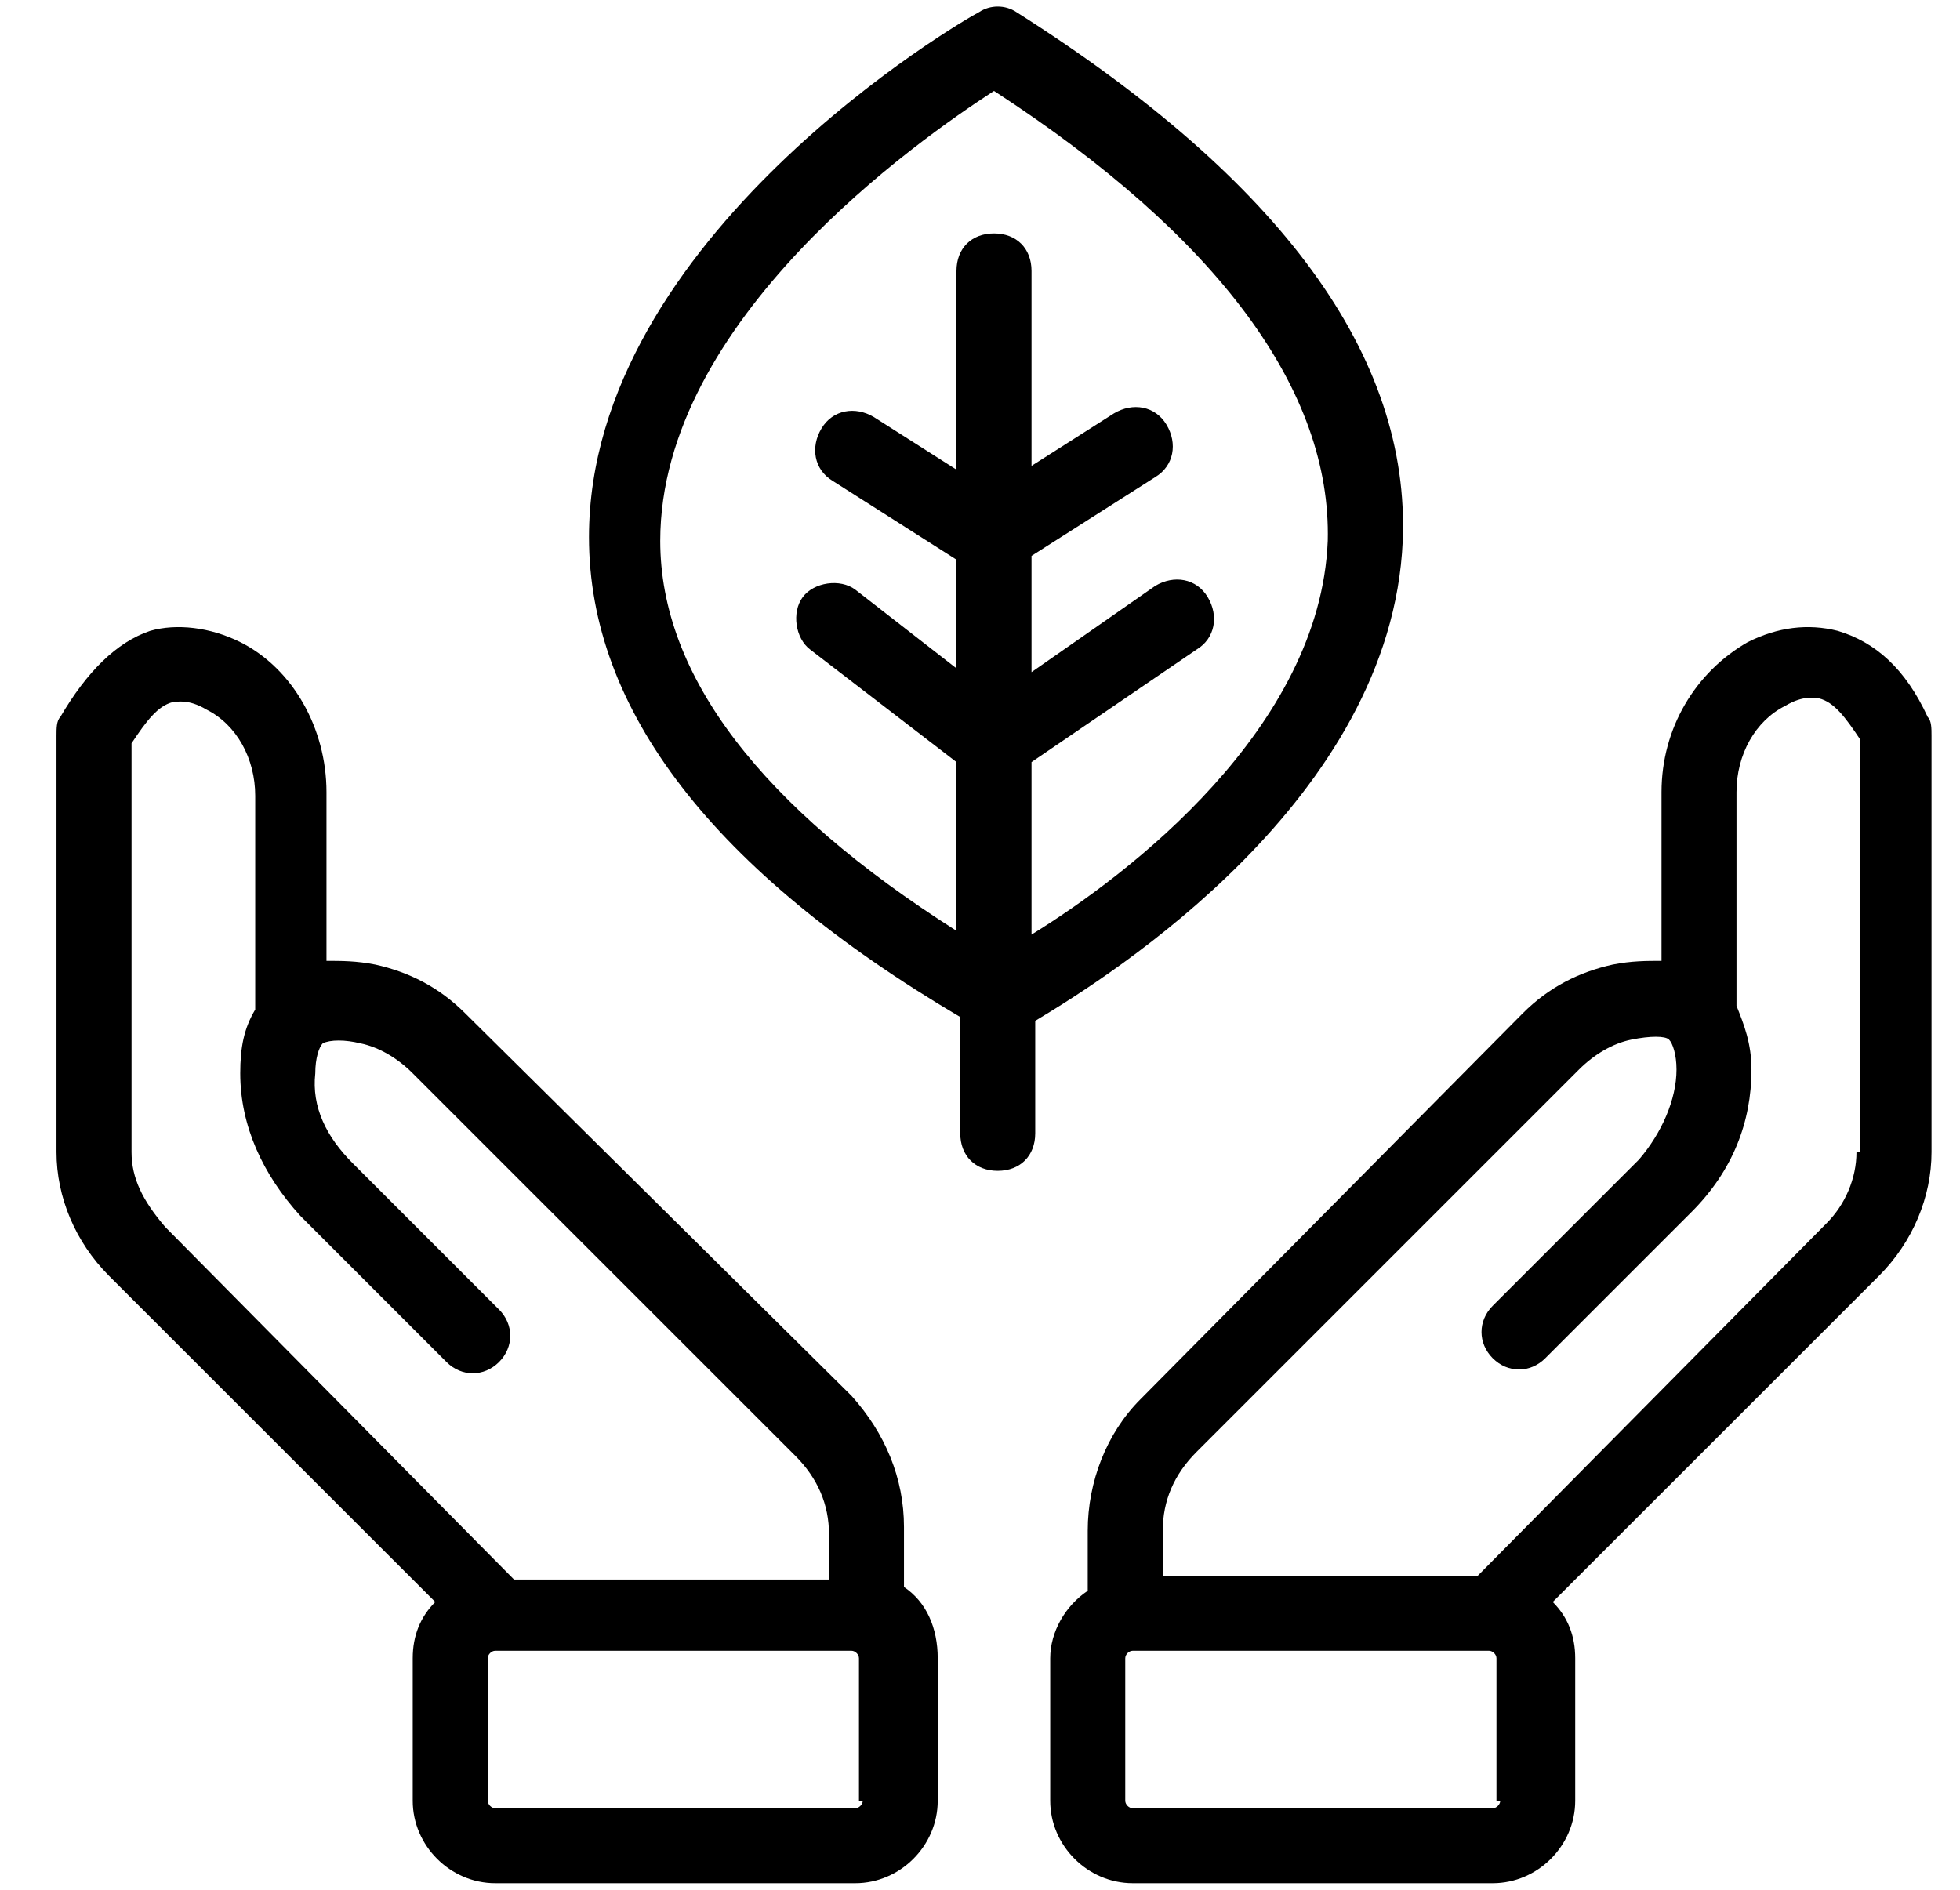
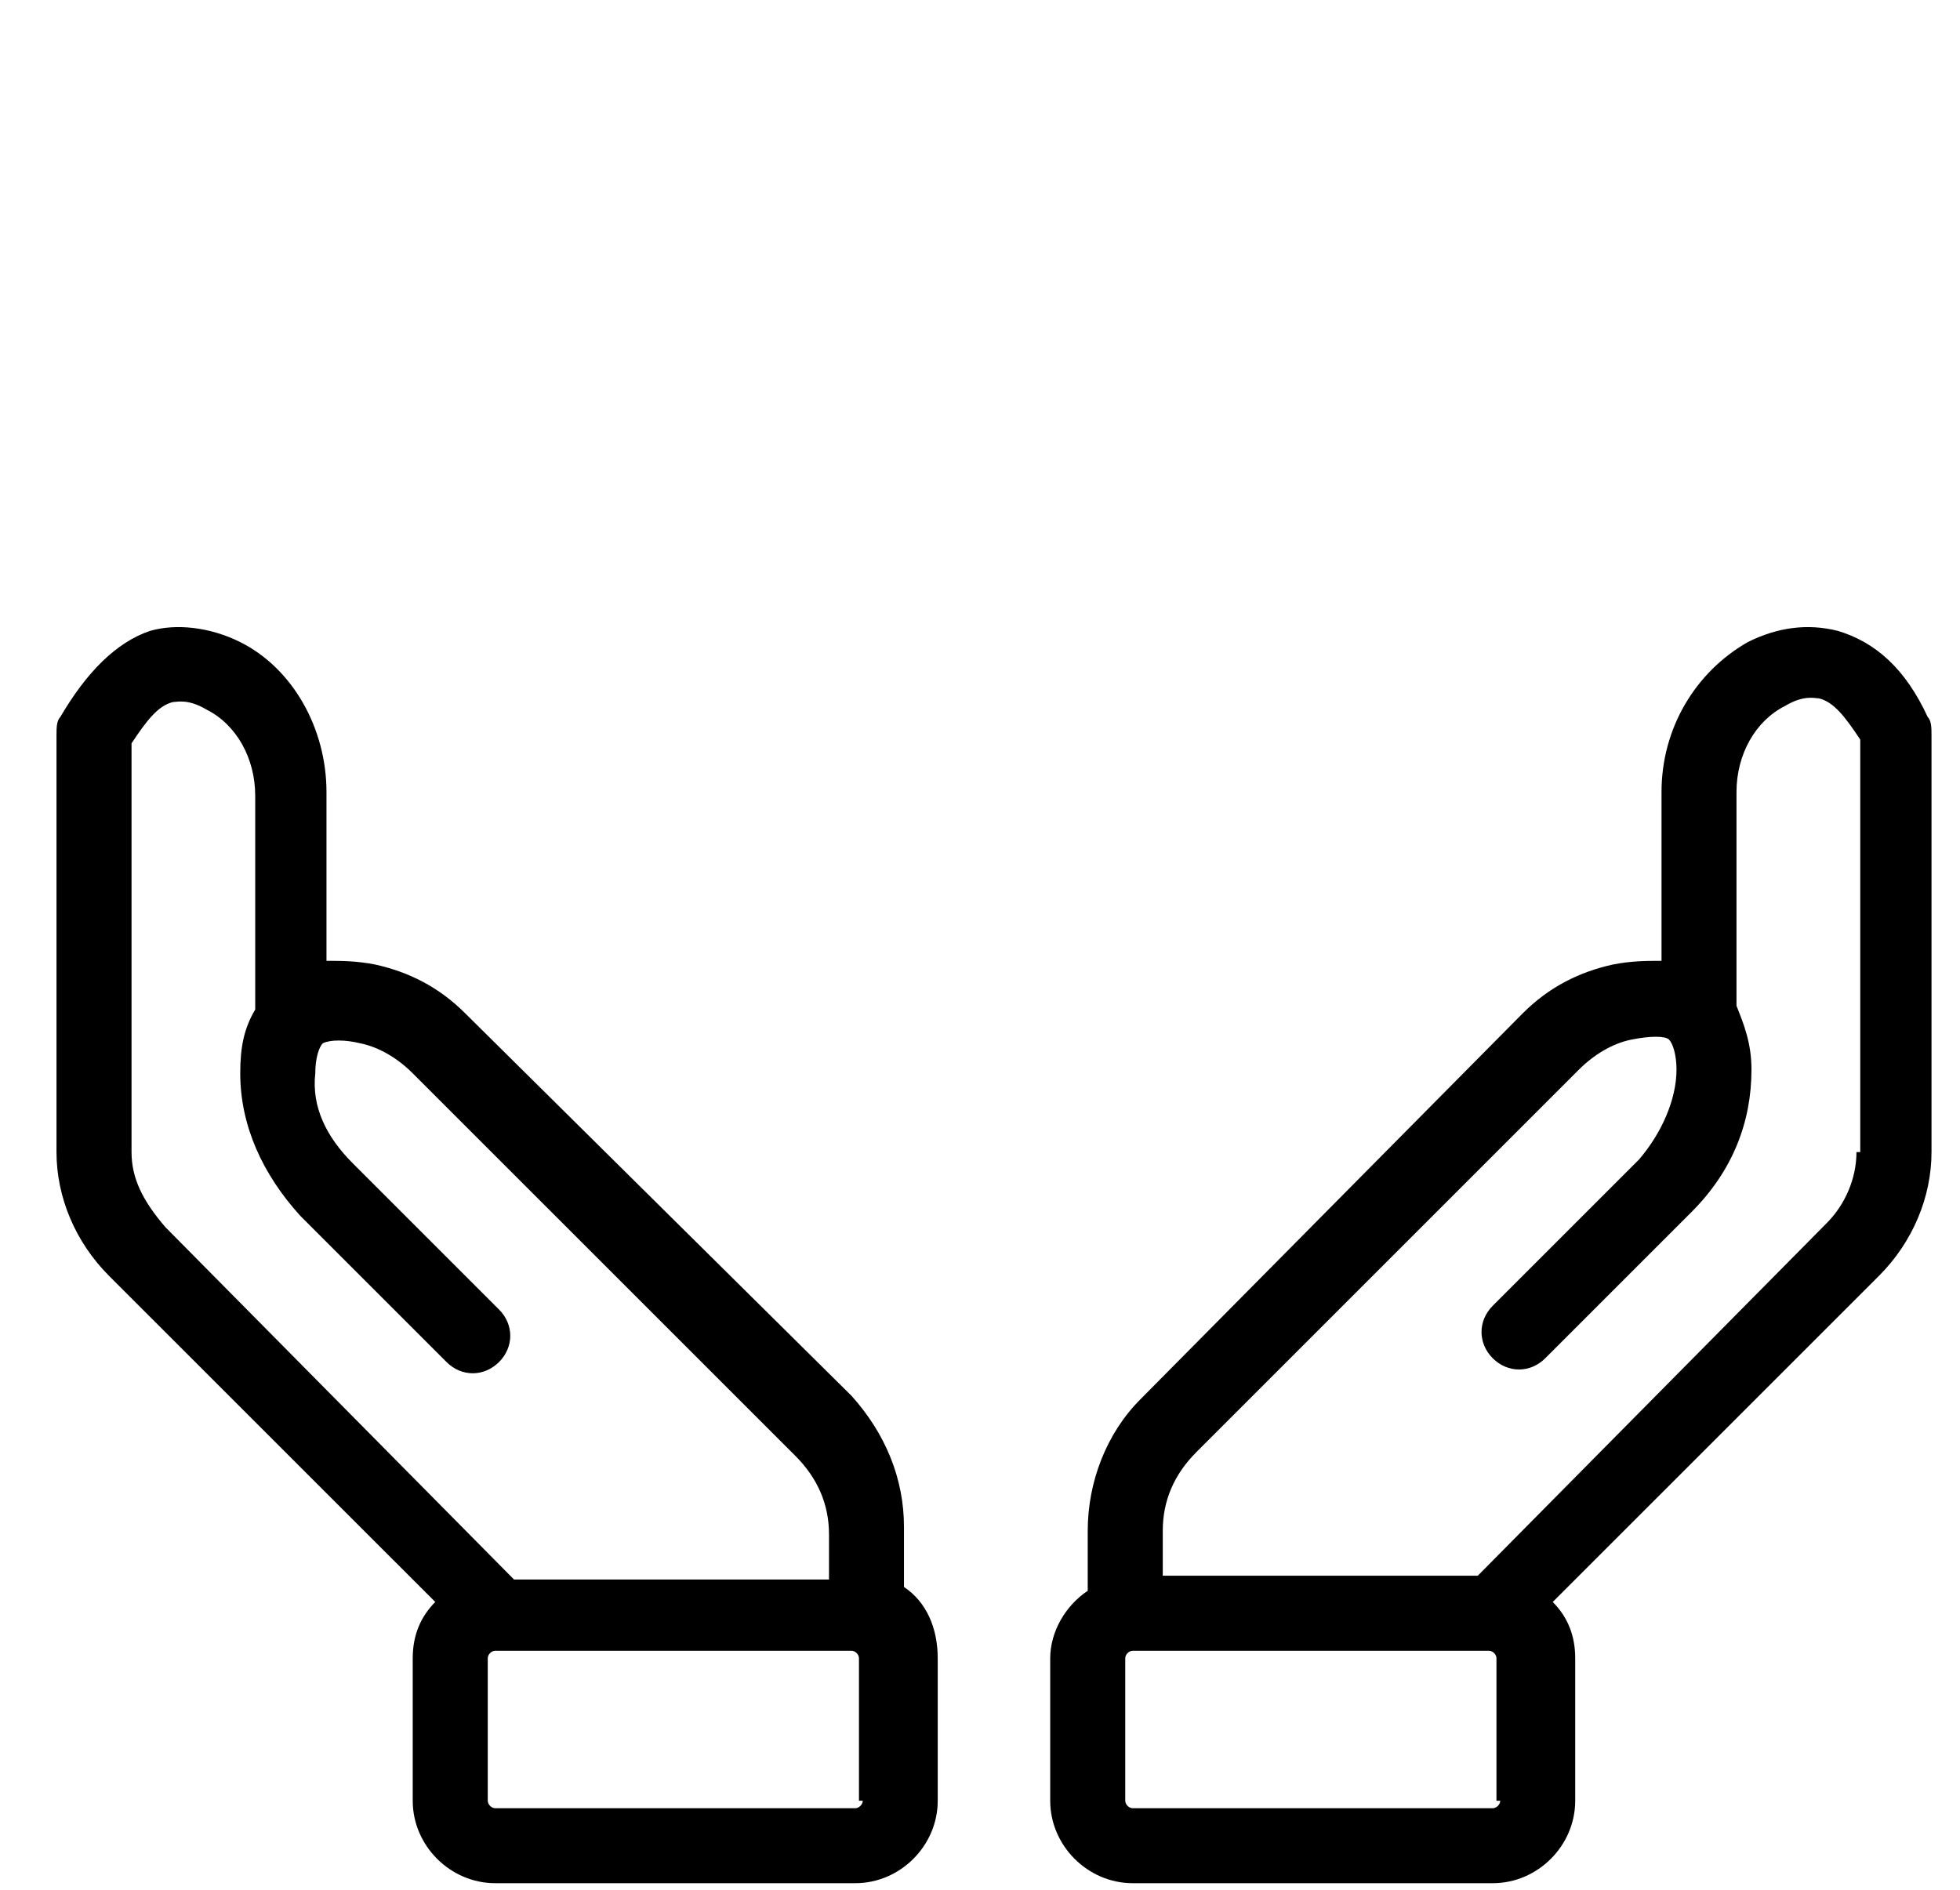
<svg xmlns="http://www.w3.org/2000/svg" fill="none" viewBox="0 0 28 27" height="27" width="28">
  <path fill="black" d="M12.914 22.674V21.817C12.914 21.12 12.646 20.478 12.164 19.942L6.646 14.478C6.271 14.103 5.843 13.888 5.361 13.781C5.093 13.728 4.879 13.728 4.664 13.728V11.317C4.664 10.406 4.182 9.549 3.432 9.174C3.004 8.96 2.521 8.906 2.146 9.013C1.664 9.174 1.236 9.603 0.861 10.245C0.807 10.299 0.807 10.406 0.807 10.513V16.46C0.807 17.103 1.075 17.745 1.557 18.228L6.218 22.888C6.004 23.103 5.896 23.37 5.896 23.692V25.728C5.896 26.37 6.432 26.906 7.075 26.906H12.218C12.861 26.906 13.396 26.37 13.396 25.728V23.692C13.396 23.263 13.236 22.888 12.914 22.674ZM1.879 16.46V10.62C2.093 10.299 2.254 10.085 2.468 10.031C2.521 10.031 2.682 9.978 2.95 10.138C3.379 10.353 3.646 10.835 3.646 11.37V14.424C3.486 14.692 3.432 14.96 3.432 15.335C3.432 16.085 3.754 16.781 4.289 17.37L6.379 19.46C6.593 19.674 6.914 19.674 7.129 19.46C7.343 19.245 7.343 18.924 7.129 18.71L5.039 16.62C4.664 16.245 4.45 15.817 4.504 15.335C4.504 15.12 4.557 14.96 4.611 14.906C4.718 14.853 4.932 14.853 5.146 14.906C5.414 14.96 5.682 15.12 5.896 15.335L11.361 20.799C11.682 21.12 11.843 21.495 11.843 21.924V22.567H7.343L2.361 17.531C2.039 17.156 1.879 16.835 1.879 16.46ZM12.325 25.728C12.325 25.781 12.271 25.835 12.218 25.835H7.075C7.021 25.835 6.968 25.781 6.968 25.728V23.692C6.968 23.638 7.021 23.585 7.075 23.585H12.164C12.218 23.585 12.271 23.638 12.271 23.692V25.728H12.325Z" />
  <path fill="black" d="M27.539 10.245C27.218 9.549 26.789 9.174 26.253 9.013C25.825 8.906 25.396 8.96 24.968 9.174C24.218 9.603 23.736 10.406 23.736 11.317V13.728C23.521 13.728 23.307 13.728 23.039 13.781C22.557 13.888 22.128 14.103 21.753 14.478L16.289 19.995C15.807 20.478 15.539 21.174 15.539 21.87V22.728C15.218 22.942 15.003 23.317 15.003 23.692V25.728C15.003 26.37 15.539 26.906 16.182 26.906H21.325C21.968 26.906 22.503 26.37 22.503 25.728V23.692C22.503 23.37 22.396 23.103 22.182 22.888L26.843 18.228C27.325 17.745 27.593 17.103 27.593 16.46V10.513C27.593 10.406 27.593 10.299 27.539 10.245ZM21.432 25.728C21.432 25.781 21.378 25.835 21.325 25.835H16.182C16.128 25.835 16.075 25.781 16.075 25.728V23.692C16.075 23.638 16.128 23.585 16.182 23.585H21.271C21.325 23.585 21.378 23.638 21.378 23.692V25.728H21.432ZM26.521 16.46C26.521 16.835 26.361 17.21 26.093 17.478L21.111 22.513H16.611V21.87C16.611 21.442 16.771 21.067 17.093 20.745L22.557 15.281C22.771 15.067 23.039 14.906 23.307 14.853C23.575 14.799 23.789 14.799 23.843 14.853C23.896 14.906 23.95 15.067 23.95 15.281C23.95 15.71 23.736 16.192 23.414 16.567L21.325 18.656C21.111 18.87 21.111 19.192 21.325 19.406C21.539 19.62 21.861 19.62 22.075 19.406L24.164 17.317C24.753 16.728 25.021 16.031 25.021 15.281C25.021 14.906 24.914 14.638 24.807 14.37V11.317C24.807 10.781 25.075 10.299 25.503 10.085C25.771 9.924 25.932 9.978 25.986 9.978C26.2 10.031 26.361 10.245 26.575 10.567V16.46H26.521Z" />
-   <path fill="black" d="M20.039 7.728C20.146 5.103 18.325 2.585 14.521 0.174C14.361 0.067 14.146 0.067 13.986 0.174C13.771 0.281 8.414 3.388 8.414 7.674C8.414 10.138 10.182 12.442 13.718 14.531V16.192C13.718 16.513 13.932 16.728 14.253 16.728C14.575 16.728 14.789 16.513 14.789 16.192V14.585C15.861 13.942 19.878 11.424 20.039 7.728ZM9.432 7.728C9.432 4.567 13.128 1.996 14.2 1.299C17.414 3.388 19.021 5.585 18.968 7.728C18.86 10.406 16.128 12.495 14.736 13.353V10.888L17.093 9.281C17.36 9.121 17.414 8.799 17.253 8.531C17.093 8.263 16.771 8.21 16.503 8.371L14.736 9.603V7.942L16.503 6.817C16.771 6.656 16.825 6.335 16.664 6.067C16.503 5.799 16.182 5.746 15.914 5.906L14.736 6.656V3.871C14.736 3.549 14.521 3.335 14.2 3.335C13.878 3.335 13.664 3.549 13.664 3.871V6.71L12.486 5.96C12.218 5.799 11.896 5.853 11.736 6.121C11.575 6.388 11.628 6.71 11.896 6.871L13.664 7.996V9.549L12.218 8.424C12.003 8.263 11.628 8.317 11.468 8.531C11.307 8.746 11.361 9.121 11.575 9.281L13.664 10.888V13.299C10.878 11.531 9.432 9.656 9.432 7.728Z" />
</svg>